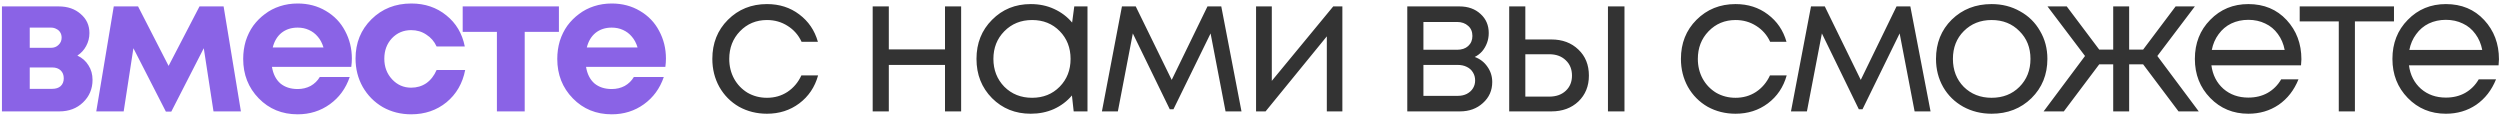
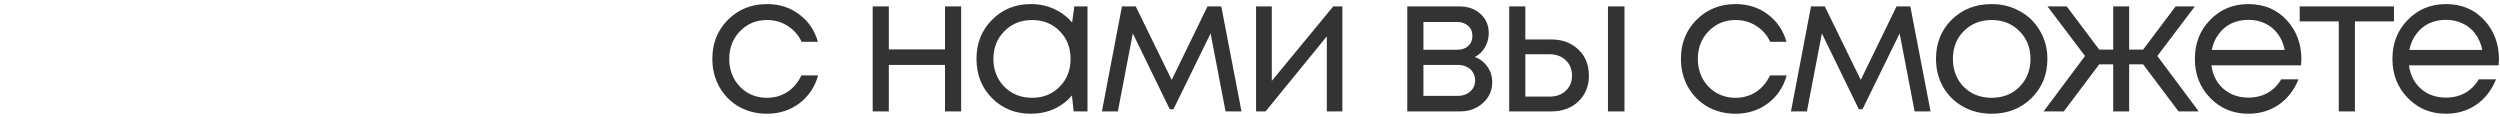
<svg xmlns="http://www.w3.org/2000/svg" width="643" height="30" viewBox="0 0 643 30" fill="none">
-   <path d="M19.9 14.3C21.133 14.867 22.083 15.7 22.75 16.8C23.45 17.867 23.8 19.117 23.8 20.55C23.8 22.85 22.983 24.783 21.35 26.35C19.75 27.883 17.717 28.65 15.25 28.65H0.5V1.65H15.1C17.4 1.65 19.283 2.3 20.75 3.6C22.25 4.867 23 6.5 23 8.5C23 9.7 22.717 10.817 22.15 11.85C21.617 12.85 20.867 13.667 19.9 14.3ZM15.85 9.7C15.85 9.167 15.733 8.717 15.5 8.35C15.267 7.95 14.933 7.65 14.5 7.45C14.1 7.217 13.633 7.1 13.1 7.1H7.65V12.3H13.1C13.9 12.3 14.55 12.05 15.05 11.55C15.583 11.05 15.85 10.433 15.85 9.7ZM13.45 22.85C14.35 22.85 15.067 22.617 15.6 22.15C16.133 21.65 16.4 20.983 16.4 20.15C16.4 19.283 16.133 18.6 15.6 18.1C15.067 17.6 14.35 17.35 13.45 17.35H7.65V22.85H13.45ZM61.961 28.65H54.911L52.411 12.4L44.061 28.7H42.661L34.311 12.4L31.811 28.65H24.761L29.261 1.65H35.511L43.361 16.95L51.311 1.65H57.511L61.961 28.65ZM90.499 15.05C90.499 15.75 90.449 16.467 90.349 17.2H69.949C70.249 19.033 70.966 20.45 72.099 21.45C73.266 22.417 74.749 22.9 76.549 22.9C77.782 22.9 78.899 22.633 79.899 22.1C80.899 21.533 81.682 20.767 82.249 19.8H89.949C88.949 22.733 87.249 25.067 84.849 26.8C82.449 28.533 79.682 29.4 76.549 29.4C72.549 29.4 69.216 28.033 66.549 25.3C63.882 22.567 62.549 19.183 62.549 15.15C62.549 13.55 62.766 12.017 63.199 10.55C63.666 9.083 64.316 7.767 65.149 6.6C66.016 5.433 67.016 4.433 68.149 3.6C69.282 2.733 70.566 2.067 71.999 1.6C73.432 1.133 74.949 0.9 76.549 0.9C79.249 0.9 81.665 1.533 83.799 2.8C85.966 4.067 87.615 5.783 88.749 7.95C89.915 10.117 90.499 12.483 90.499 15.05ZM76.549 7.1C74.915 7.1 73.532 7.55 72.399 8.45C71.299 9.35 70.549 10.6 70.149 12.2H83.199C82.865 11.1 82.382 10.183 81.749 9.45C81.115 8.683 80.349 8.1 79.449 7.7C78.582 7.3 77.615 7.1 76.549 7.1ZM105.745 29.4C103.079 29.4 100.645 28.783 98.445 27.55C96.279 26.283 94.562 24.55 93.295 22.35C92.062 20.15 91.445 17.717 91.445 15.05C91.445 11.017 92.812 7.65 95.545 4.95C98.279 2.25 101.695 0.9 105.795 0.9C109.295 0.9 112.295 1.917 114.795 3.95C117.295 5.95 118.879 8.617 119.545 11.95H112.295C111.695 10.65 110.812 9.633 109.645 8.9C108.512 8.133 107.212 7.75 105.745 7.75C103.779 7.75 102.129 8.45 100.795 9.85C99.495 11.25 98.845 13 98.845 15.1C98.845 17.2 99.512 18.967 100.845 20.4C102.179 21.833 103.812 22.55 105.745 22.55C107.212 22.55 108.512 22.167 109.645 21.4C110.779 20.6 111.662 19.467 112.295 18H119.645C118.979 21.433 117.379 24.2 114.845 26.3C112.312 28.367 109.279 29.4 105.745 29.4ZM143.754 1.65V8.2H134.954V28.65H127.804V8.2H119.004V1.65H143.754ZM171.28 15.05C171.28 15.75 171.23 16.467 171.13 17.2H150.73C151.03 19.033 151.747 20.45 152.88 21.45C154.047 22.417 155.53 22.9 157.33 22.9C158.563 22.9 159.68 22.633 160.68 22.1C161.68 21.533 162.463 20.767 163.03 19.8H170.73C169.73 22.733 168.03 25.067 165.63 26.8C163.23 28.533 160.463 29.4 157.33 29.4C153.33 29.4 149.997 28.033 147.33 25.3C144.663 22.567 143.33 19.183 143.33 15.15C143.33 13.55 143.547 12.017 143.98 10.55C144.447 9.083 145.097 7.767 145.93 6.6C146.797 5.433 147.797 4.433 148.93 3.6C150.063 2.733 151.347 2.067 152.78 1.6C154.213 1.133 155.73 0.9 157.33 0.9C160.03 0.9 162.447 1.533 164.58 2.8C166.747 4.067 168.397 5.783 169.53 7.95C170.697 10.117 171.28 12.483 171.28 15.05ZM157.33 7.1C155.697 7.1 154.313 7.55 153.18 8.45C152.08 9.35 151.33 10.6 150.93 12.2H163.98C163.647 11.1 163.163 10.183 162.53 9.45C161.897 8.683 161.13 8.1 160.23 7.7C159.363 7.3 158.397 7.1 157.33 7.1Z" fill="#8A63E6" />
  <path d="M197.263 29.25C194.629 29.25 192.229 28.65 190.063 27.45C187.929 26.217 186.246 24.517 185.013 22.35C183.813 20.183 183.213 17.783 183.213 15.15C183.213 11.117 184.546 7.767 187.213 5.1C189.913 2.4 193.263 1.05 197.263 1.05C200.463 1.05 203.229 1.933 205.563 3.7C207.929 5.467 209.529 7.817 210.363 10.75H206.163C205.363 9.017 204.163 7.65 202.563 6.65C200.996 5.65 199.229 5.15 197.263 5.15C194.496 5.15 192.179 6.117 190.313 8.05C188.479 9.95 187.563 12.317 187.563 15.15C187.563 17.017 187.979 18.717 188.813 20.25C189.646 21.75 190.796 22.95 192.263 23.85C193.763 24.717 195.429 25.15 197.263 25.15C199.229 25.15 200.979 24.65 202.513 23.65C204.079 22.617 205.279 21.2 206.113 19.4H210.413C209.579 22.4 207.963 24.8 205.563 26.6C203.196 28.367 200.429 29.25 197.263 29.25ZM243.054 1.65H247.204V28.65H243.054V16.7H228.604V28.65H224.454V1.65H228.604V12.7H243.054V1.65ZM276.302 1.65H279.702V28.65H276.152L275.702 24.55C274.435 26.05 272.885 27.217 271.052 28.05C269.252 28.85 267.269 29.25 265.102 29.25C261.135 29.25 257.819 27.917 255.152 25.25C252.485 22.55 251.152 19.183 251.152 15.15C251.152 11.117 252.485 7.767 255.152 5.1C257.819 2.4 261.135 1.05 265.102 1.05C267.302 1.05 269.302 1.467 271.102 2.3C272.935 3.133 274.485 4.3 275.752 5.8L276.302 1.65ZM258.302 22.3C260.202 24.2 262.585 25.15 265.452 25.15C268.319 25.15 270.685 24.2 272.552 22.3C274.419 20.4 275.352 18.017 275.352 15.15C275.352 12.283 274.419 9.9 272.552 8C270.685 6.1 268.319 5.15 265.452 5.15C262.585 5.15 260.202 6.117 258.302 8.05C256.435 9.95 255.502 12.317 255.502 15.15C255.502 17.983 256.435 20.367 258.302 22.3ZM319.313 28.65H315.213L311.363 8.6L301.813 28.1H300.863L291.363 8.6L287.513 28.65H283.413L288.563 1.65H292.113L301.363 20.55L310.563 1.65H314.113L319.313 28.65ZM342.908 1.65H345.258V28.65H341.258V9.35L325.508 28.65H323.058V1.65H327.108V20.8L342.908 1.65ZM379.304 14.65C380.671 15.15 381.754 15.983 382.554 17.15C383.388 18.317 383.804 19.633 383.804 21.1C383.804 23.267 383.004 25.067 381.404 26.5C379.838 27.933 377.871 28.65 375.504 28.65H361.954V1.65H375.354C377.588 1.65 379.404 2.3 380.804 3.6C382.204 4.867 382.904 6.5 382.904 8.5C382.904 9.4 382.754 10.25 382.454 11.05C382.154 11.85 381.738 12.567 381.204 13.2C380.671 13.8 380.038 14.283 379.304 14.65ZM378.704 9.25C378.704 8.15 378.338 7.283 377.604 6.65C376.871 5.983 375.921 5.65 374.754 5.65H366.104V12.8H374.754C375.954 12.8 376.904 12.483 377.604 11.85C378.338 11.183 378.704 10.317 378.704 9.25ZM375.004 24.65C375.838 24.65 376.588 24.483 377.254 24.15C377.954 23.783 378.488 23.3 378.854 22.7C379.221 22.1 379.404 21.433 379.404 20.7C379.404 19.933 379.221 19.25 378.854 18.65C378.488 18.017 377.954 17.533 377.254 17.2C376.588 16.867 375.821 16.7 374.954 16.7H366.104V24.65H375.004ZM399.015 10.15C401.849 10.15 404.165 11.017 405.965 12.75C407.765 14.45 408.665 16.683 408.665 19.45C408.665 22.15 407.765 24.367 405.965 26.1C404.165 27.8 401.849 28.65 399.015 28.65H388.165V1.65H392.315V10.15H399.015ZM413.565 1.65H417.815V28.65H413.565V1.65ZM398.465 24.85C400.232 24.85 401.649 24.35 402.715 23.35C403.782 22.35 404.315 21.05 404.315 19.45C404.315 17.817 403.782 16.5 402.715 15.5C401.649 14.467 400.232 13.95 398.465 13.95H392.315V24.85H398.465ZM446.384 29.25C443.75 29.25 441.35 28.65 439.184 27.45C437.05 26.217 435.367 24.517 434.134 22.35C432.934 20.183 432.334 17.783 432.334 15.15C432.334 11.117 433.667 7.767 436.334 5.1C439.034 2.4 442.384 1.05 446.384 1.05C449.584 1.05 452.35 1.933 454.684 3.7C457.05 5.467 458.65 7.817 459.484 10.75H455.284C454.484 9.017 453.284 7.65 451.684 6.65C450.117 5.65 448.35 5.15 446.384 5.15C443.617 5.15 441.3 6.117 439.434 8.05C437.6 9.95 436.684 12.317 436.684 15.15C436.684 17.017 437.1 18.717 437.934 20.25C438.767 21.75 439.917 22.95 441.384 23.85C442.884 24.717 444.55 25.15 446.384 25.15C448.35 25.15 450.1 24.65 451.634 23.65C453.2 22.617 454.4 21.2 455.234 19.4H459.534C458.7 22.4 457.084 24.8 454.684 26.6C452.317 28.367 449.55 29.25 446.384 29.25ZM496.539 28.65H492.439L488.589 8.6L479.039 28.1H478.089L468.589 8.6L464.739 28.65H460.639L465.789 1.65H469.339L478.589 20.55L487.789 1.65H491.339L496.539 28.65ZM512.239 29.25C509.572 29.25 507.139 28.65 504.939 27.45C502.739 26.217 501.022 24.533 499.789 22.4C498.556 20.233 497.939 17.817 497.939 15.15C497.939 11.083 499.289 7.717 501.989 5.05C504.722 2.383 508.139 1.05 512.239 1.05C514.939 1.05 517.372 1.667 519.539 2.9C521.739 4.1 523.456 5.783 524.689 7.95C525.956 10.083 526.589 12.483 526.589 15.15C526.589 19.183 525.222 22.55 522.489 25.25C519.756 27.917 516.339 29.25 512.239 29.25ZM505.089 22.35C506.989 24.217 509.372 25.15 512.239 25.15C515.139 25.15 517.522 24.217 519.389 22.35C521.289 20.45 522.239 18.05 522.239 15.15C522.239 12.25 521.289 9.867 519.389 8C517.522 6.1 515.139 5.15 512.239 5.15C509.372 5.15 506.989 6.1 505.089 8C503.222 9.867 502.289 12.25 502.289 15.15C502.289 18.05 503.222 20.45 505.089 22.35ZM560.317 28.65L551.217 16.55H547.617V28.65H543.517V16.55H539.917L530.817 28.65H525.617L536.267 14.4L526.617 1.65H531.567L539.917 12.75H543.517V1.65H547.617V12.75H551.217L559.567 1.65H564.517L554.867 14.4L565.517 28.65H560.317ZM591.921 15.25C591.921 15.617 591.888 16.133 591.821 16.8H568.771C569.104 19.3 570.138 21.317 571.871 22.85C573.604 24.35 575.738 25.1 578.271 25.1C580.138 25.1 581.788 24.7 583.221 23.9C584.688 23.067 585.854 21.9 586.721 20.4H591.171C590.038 23.2 588.338 25.383 586.071 26.95C583.804 28.483 581.204 29.25 578.271 29.25C574.371 29.25 571.104 27.9 568.471 25.2C565.838 22.5 564.521 19.15 564.521 15.15C564.521 11.117 565.838 7.767 568.471 5.1C571.104 2.4 574.371 1.05 578.271 1.05C582.304 1.05 585.588 2.417 588.121 5.15C590.654 7.883 591.921 11.25 591.921 15.25ZM578.271 5.1C576.671 5.1 575.204 5.417 573.871 6.05C572.571 6.683 571.488 7.6 570.621 8.8C569.754 9.967 569.171 11.317 568.871 12.85H587.621C587.321 11.283 586.738 9.917 585.871 8.75C585.004 7.55 583.921 6.65 582.621 6.05C581.321 5.417 579.871 5.1 578.271 5.1ZM615.733 1.65V5.5H605.683V28.65H601.533V5.5H591.483V1.65H615.733ZM642.732 15.25C642.732 15.617 642.698 16.133 642.632 16.8H619.582C619.915 19.3 620.948 21.317 622.682 22.85C624.415 24.35 626.548 25.1 629.082 25.1C630.948 25.1 632.598 24.7 634.032 23.9C635.498 23.067 636.665 21.9 637.532 20.4H641.982C640.848 23.2 639.148 25.383 636.882 26.95C634.615 28.483 632.015 29.25 629.082 29.25C625.182 29.25 621.915 27.9 619.282 25.2C616.648 22.5 615.332 19.15 615.332 15.15C615.332 11.117 616.648 7.767 619.282 5.1C621.915 2.4 625.182 1.05 629.082 1.05C633.115 1.05 636.398 2.417 638.932 5.15C641.465 7.883 642.732 11.25 642.732 15.25ZM629.082 5.1C627.482 5.1 626.015 5.417 624.682 6.05C623.382 6.683 622.298 7.6 621.432 8.8C620.565 9.967 619.982 11.317 619.682 12.85H638.432C638.132 11.283 637.548 9.917 636.682 8.75C635.815 7.55 634.732 6.65 633.432 6.05C632.132 5.417 630.682 5.1 629.082 5.1Z" fill="#333333" />
</svg>